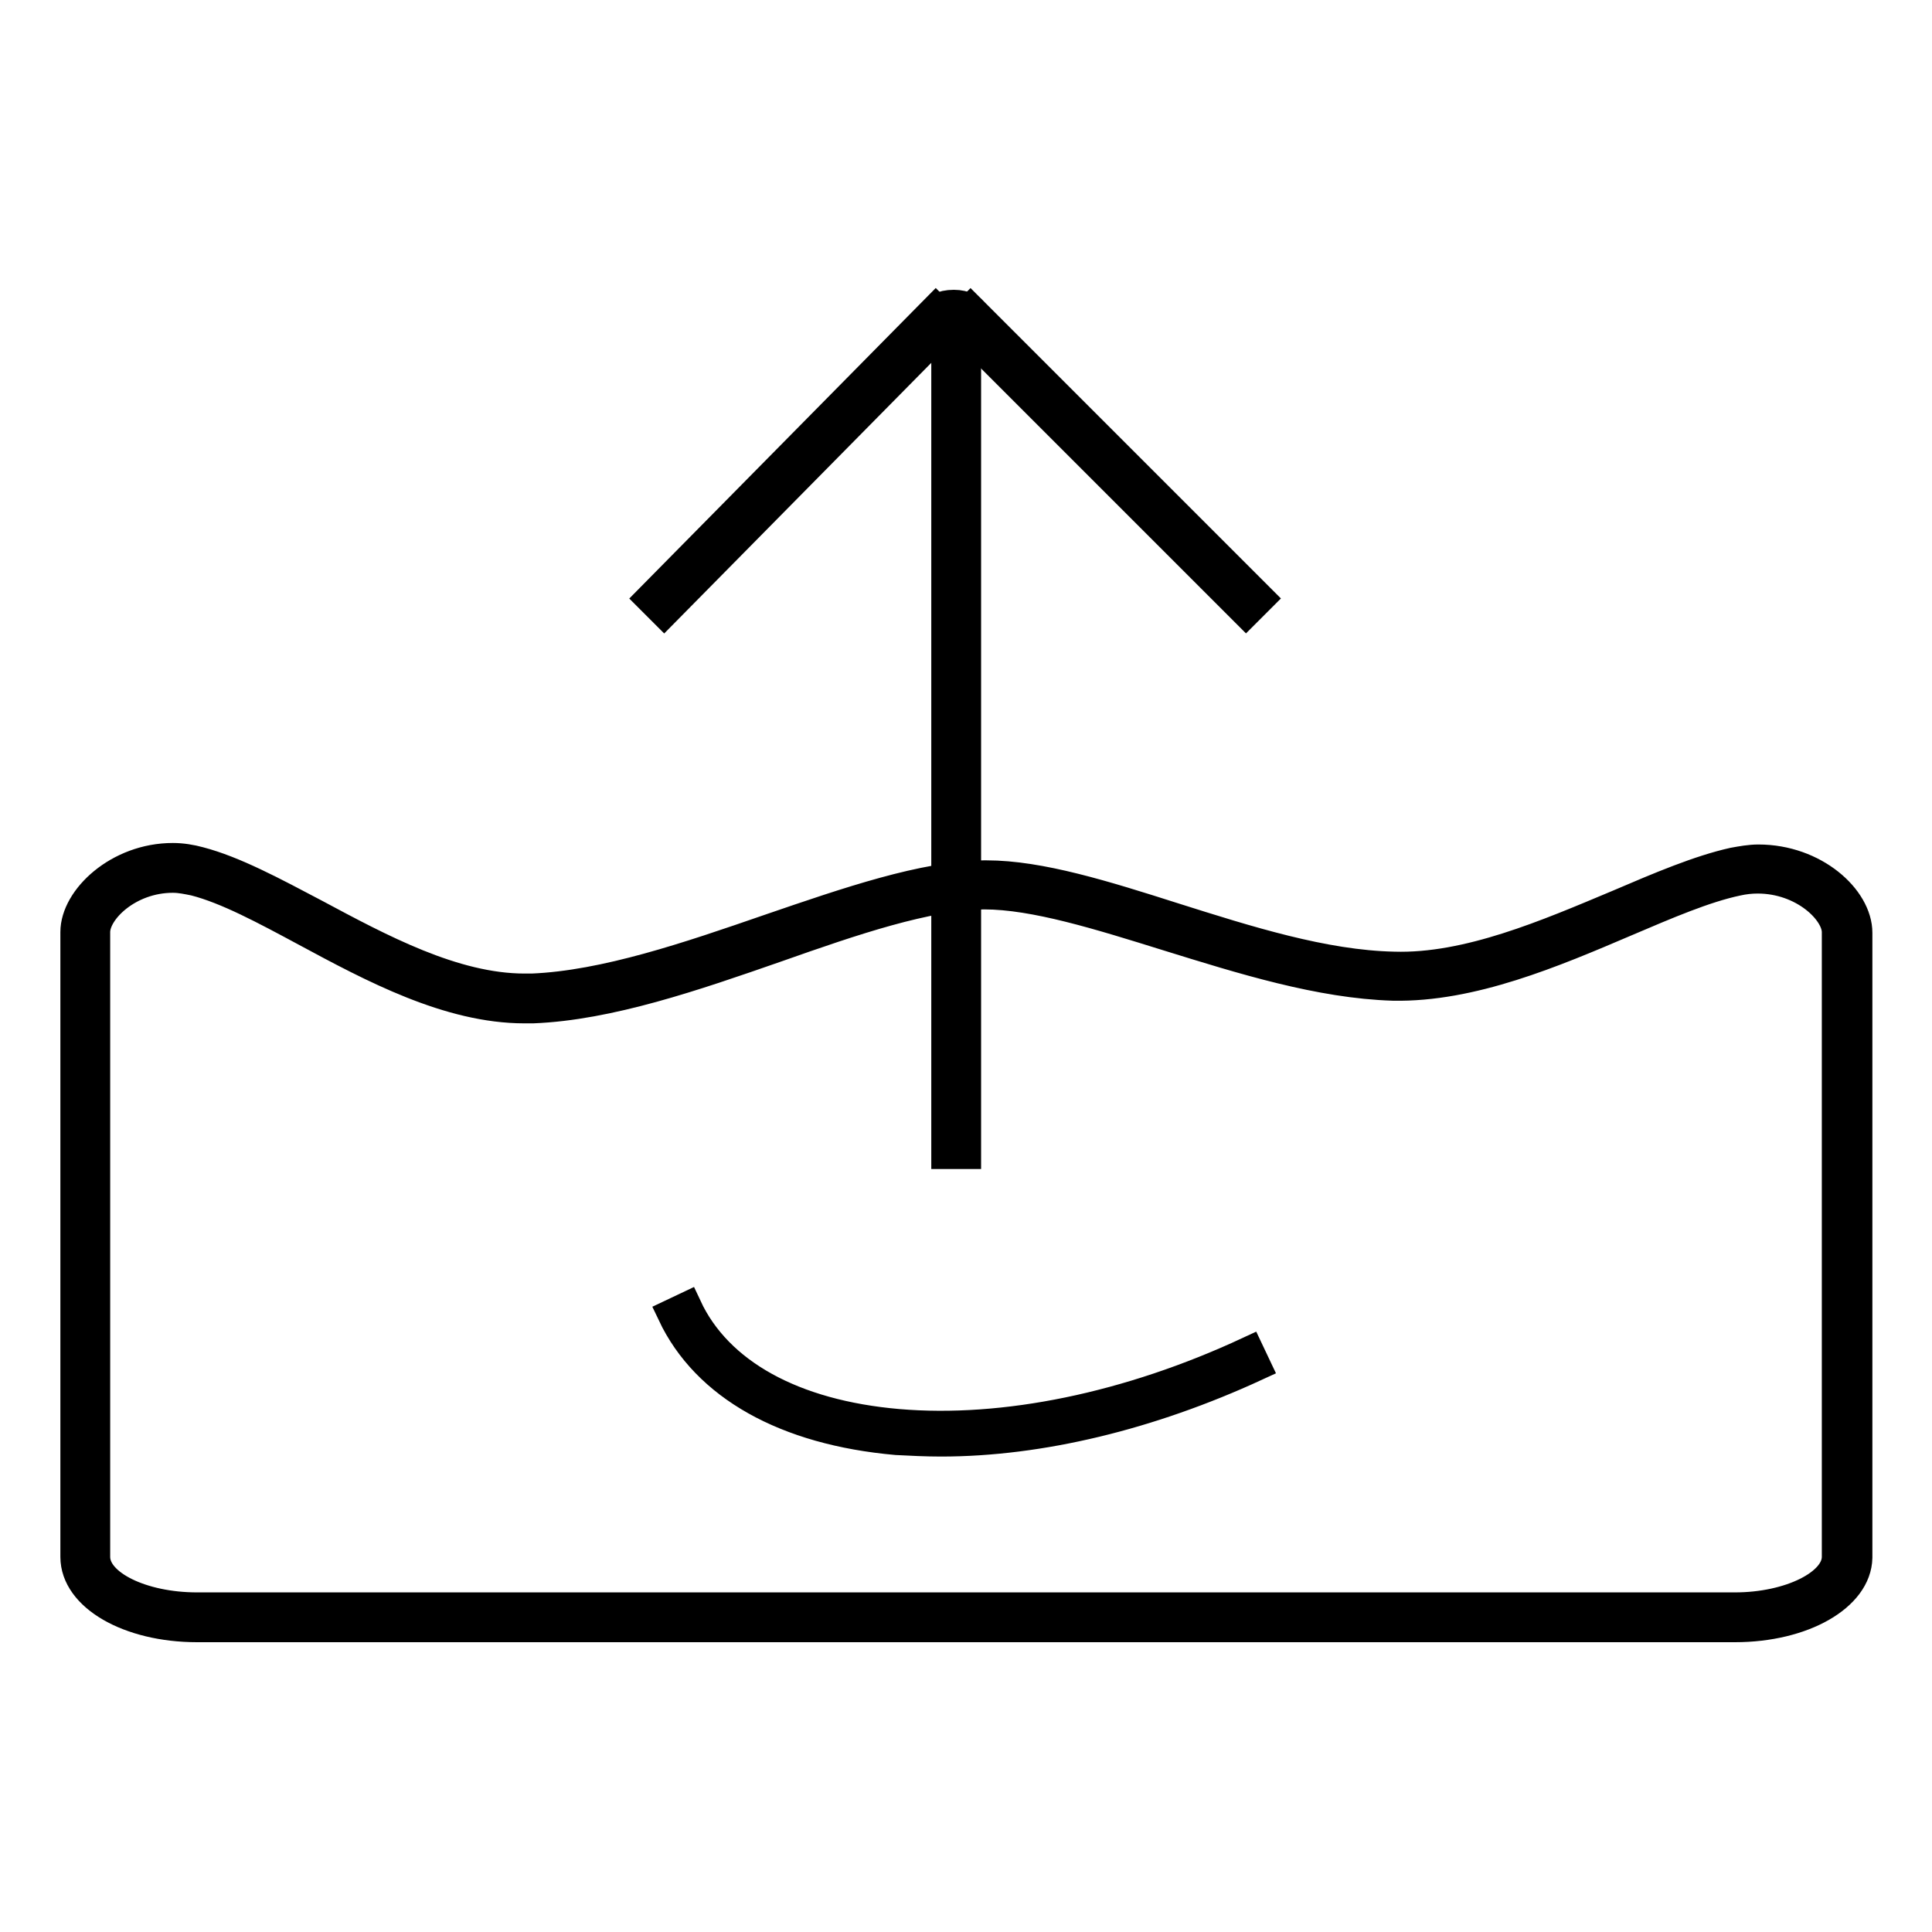
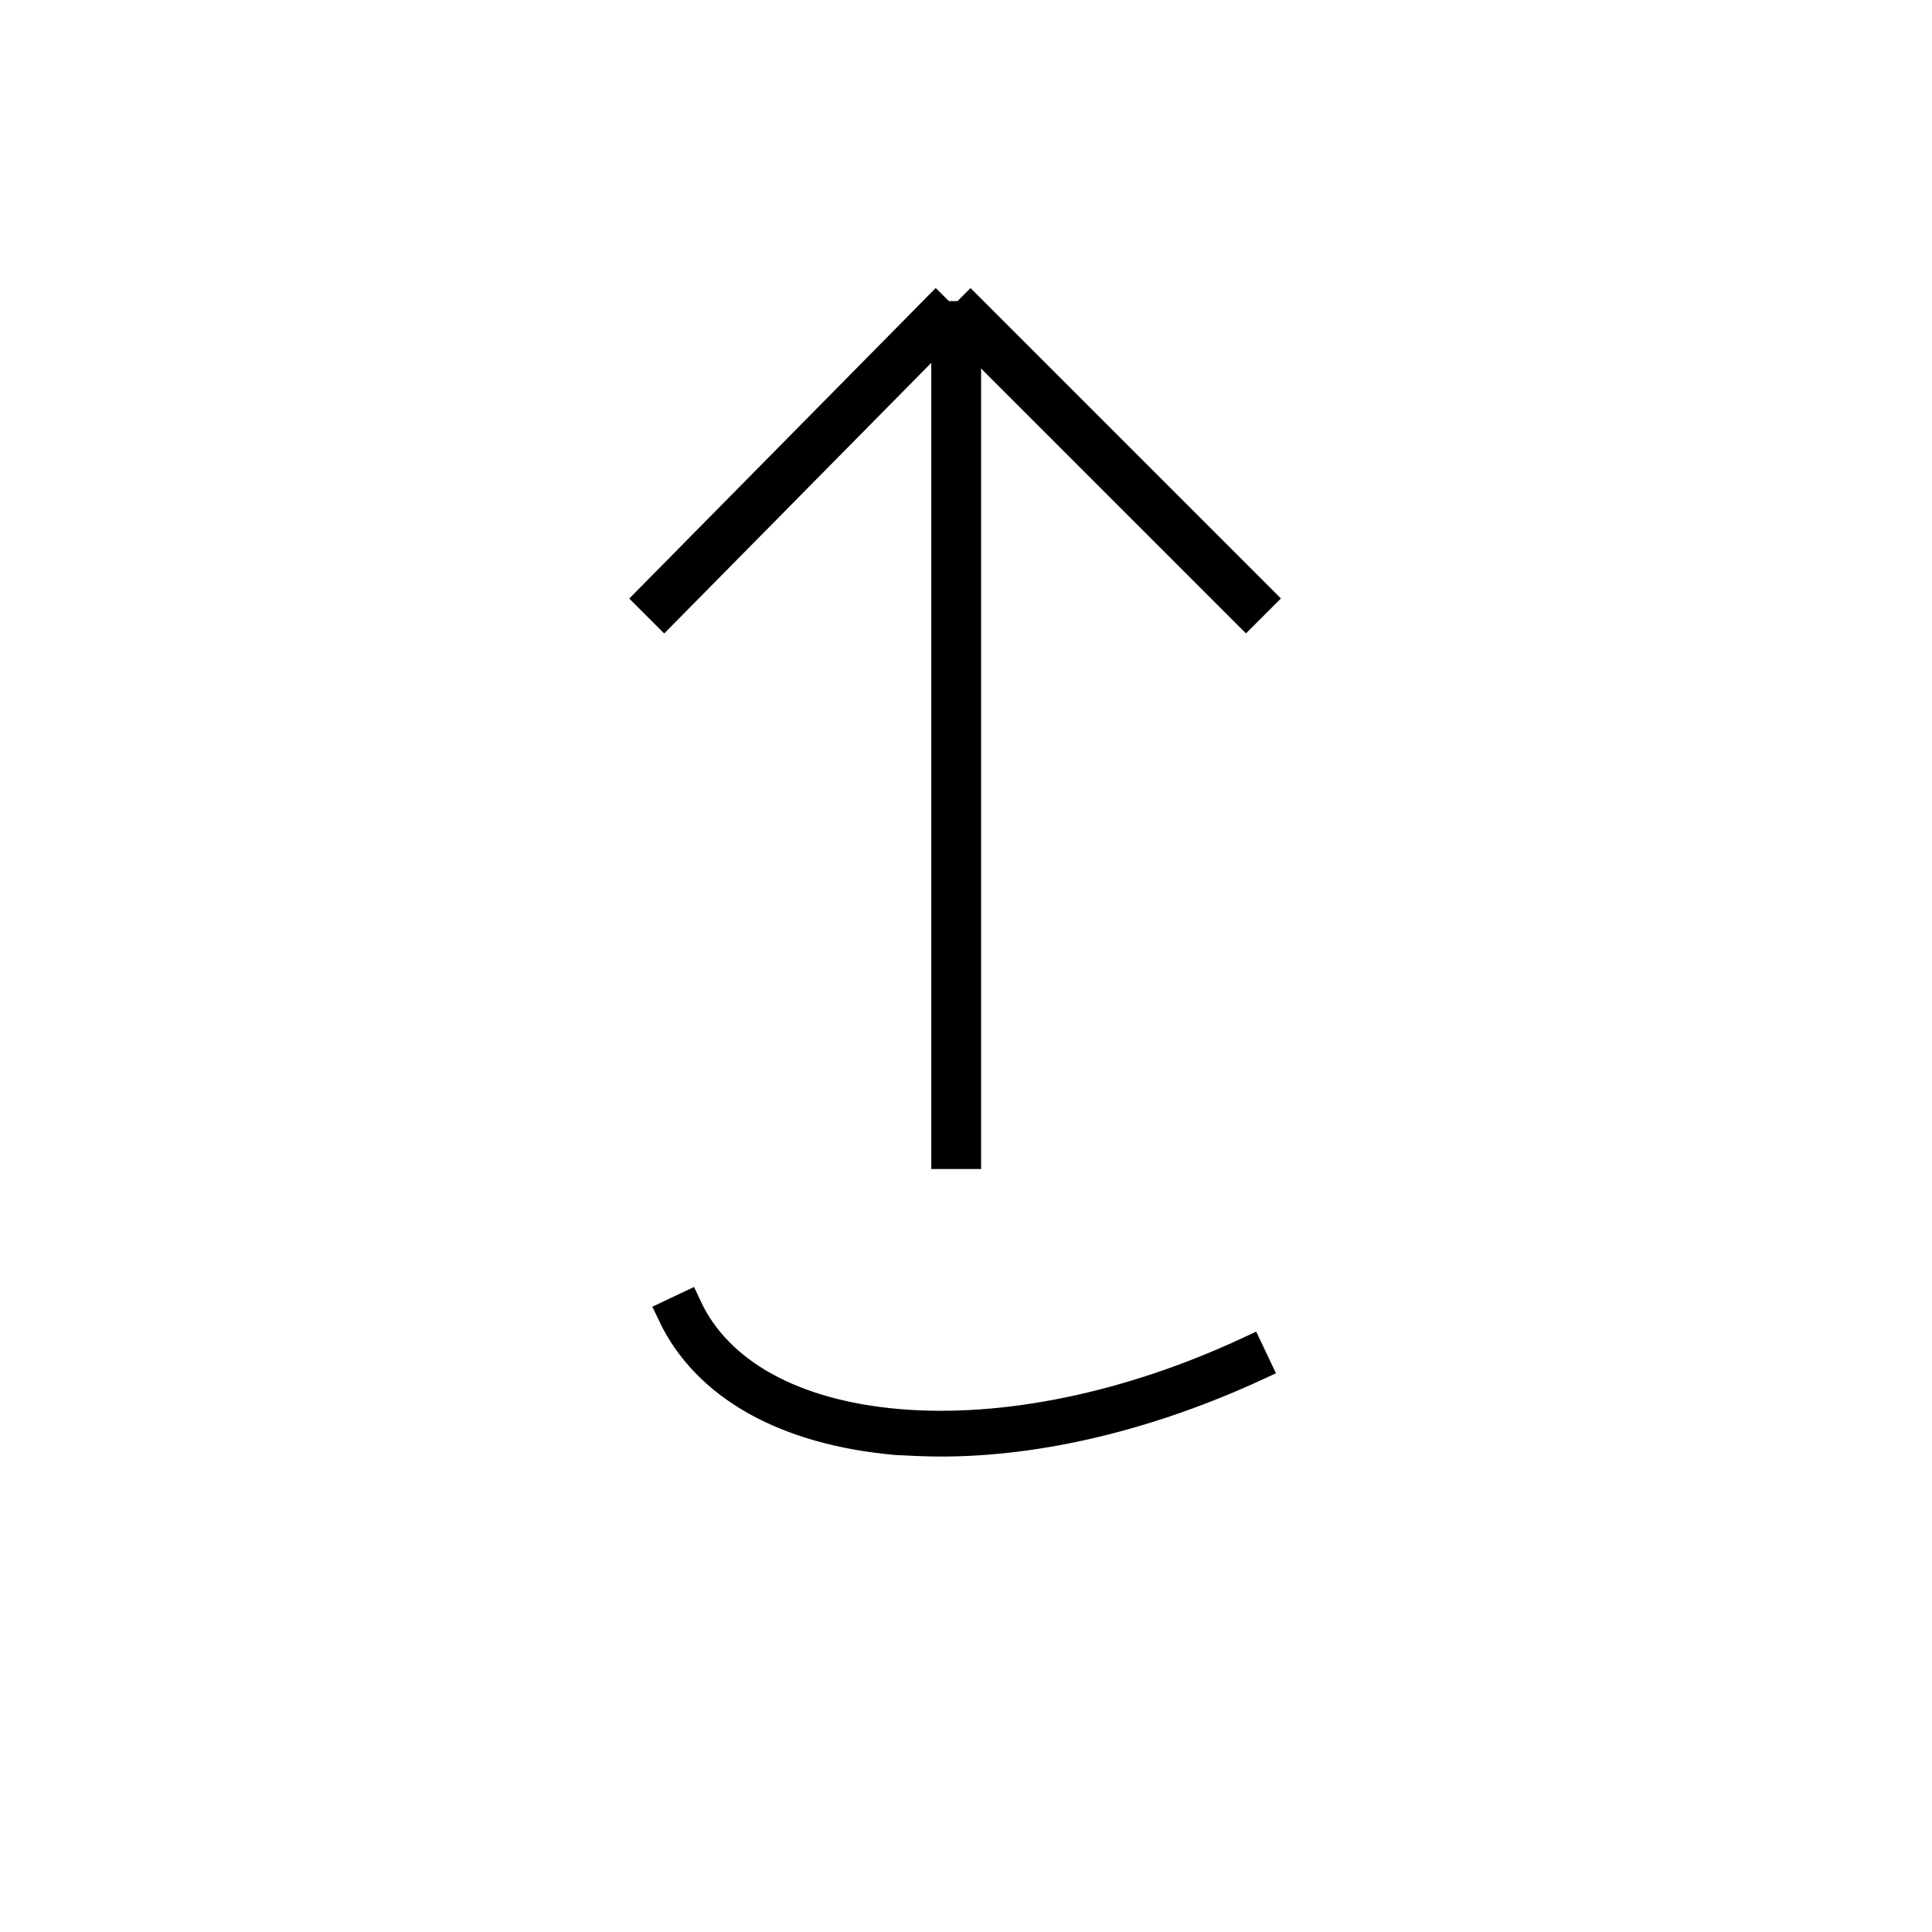
<svg xmlns="http://www.w3.org/2000/svg" version="1.1" x="0px" y="0px" viewBox="0 0 256 256" enable-background="new 0 0 256 256" xml:space="preserve">
  <g>
-     <path stroke-width="4" fill-opacity="0" stroke="#000000" d="M229.9,215.6H26.1c-9,0-16.1-4.1-16.1-9.3v-82.8c0-4.4,5.7-9.8,12.9-9.8c1.2,0,2.4,0.2,3.5,0.5 c4.6,1.2,9.8,4,15.3,6.9c8.6,4.6,18.4,9.9,27.8,9.9c0.3,0,0.7,0,1,0c9.7-0.4,20.8-4.2,31.5-7.9c10.5-3.6,20.4-7,28.4-7.1 c0.1,0,0.2,0,0.3,0c7.1,0,15.7,2.7,24.8,5.6c9.8,3.1,19.9,6.3,29.2,6.5c9.8,0.3,20.4-4.3,29.7-8.2c5.6-2.4,10.8-4.6,15.3-5.6 c1.1-0.2,2.2-0.4,3.3-0.4c7.4,0,13.1,5.2,13.1,9.7v82.8C246,211.5,238.9,215.6,229.9,215.6L229.9,215.6z M22.9,116.3 c-5.9,0-10.3,4.3-10.3,7.2v82.8c0,3.7,6.2,6.7,13.5,6.7h203.8c7.3,0,13.5-3.1,13.5-6.7v-82.8c0-2.8-4.4-7.1-10.5-7.1 c-0.9,0-1.8,0.1-2.7,0.3c-4.3,0.9-9.4,3.1-14.8,5.4c-9.6,4.1-20.4,8.7-30.8,8.5c-9.7-0.3-19.9-3.5-29.9-6.6 c-9-2.8-17.6-5.5-24.3-5.5c-7.6,0.1-17.3,3.4-27.5,7c-10.9,3.8-22.2,7.7-32.3,8.1c-0.4,0-0.7,0-1.1,0c-10,0-20.1-5.4-29-10.2 c-5.4-2.9-10.4-5.6-14.7-6.7C24.8,116.5,23.9,116.3,22.9,116.3L22.9,116.3z" />
    <path stroke-width="4" fill-opacity="0" stroke="#000000" d="M125.4,41.9h2.6v111h-2.6V41.9z" />
    <path stroke-width="4" fill-opacity="0" stroke="#000000" d="M124,41l1.8,1.8L88,81.1l-1.8-1.8L124,41z M128.6,41l38.3,38.3l-1.8,1.8l-38.3-38.3L128.6,41z M124.7,191 c-2,0-4-0.1-5.9-0.2c-14.7-1.3-25.2-7.2-29.7-16.7l1.9-0.9c4.1,8.8,14.1,14.3,28,15.5c14.1,1.2,30.6-2.2,46.5-9.6l0.9,1.9 C152.3,187.5,137.8,191,124.7,191z" />
-     <path stroke-width="4" fill-opacity="0" stroke="#000000" d="M123.7,41.8c0,0.8,1.2,1.4,2.7,1.4c1.5,0,2.6-0.6,2.6-1.4c0-0.8-1.2-1.4-2.6-1.4 C124.8,40.4,123.7,41,123.7,41.8C123.7,41.8,123.7,41.8,123.7,41.8z" />
  </g>
</svg>